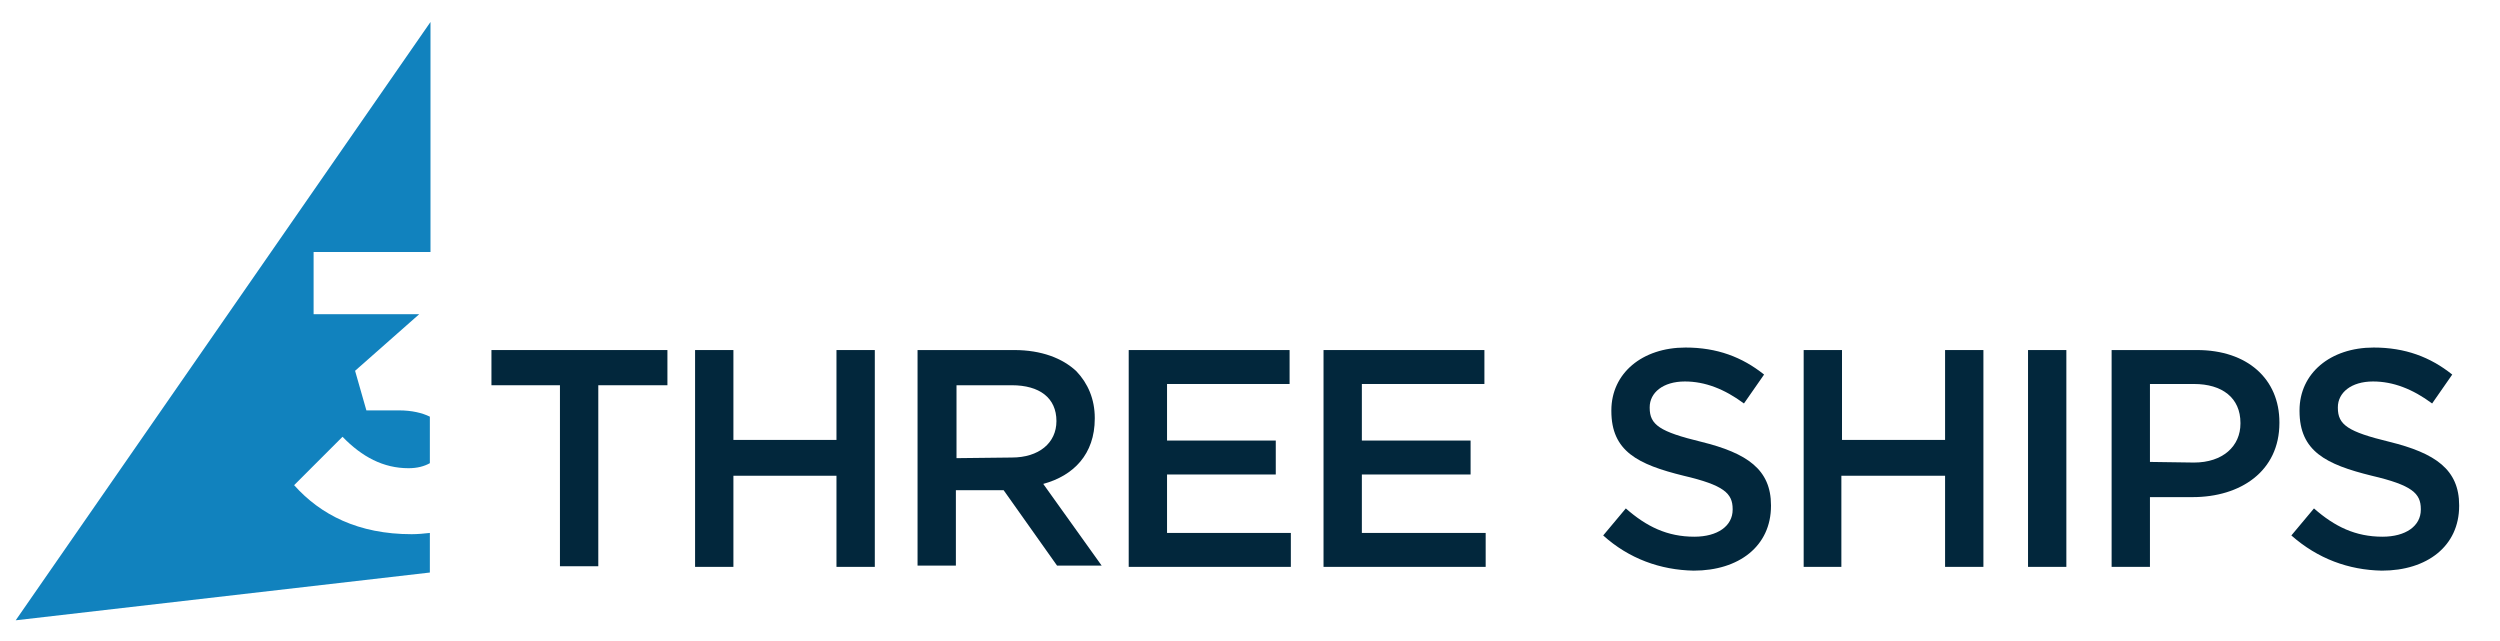
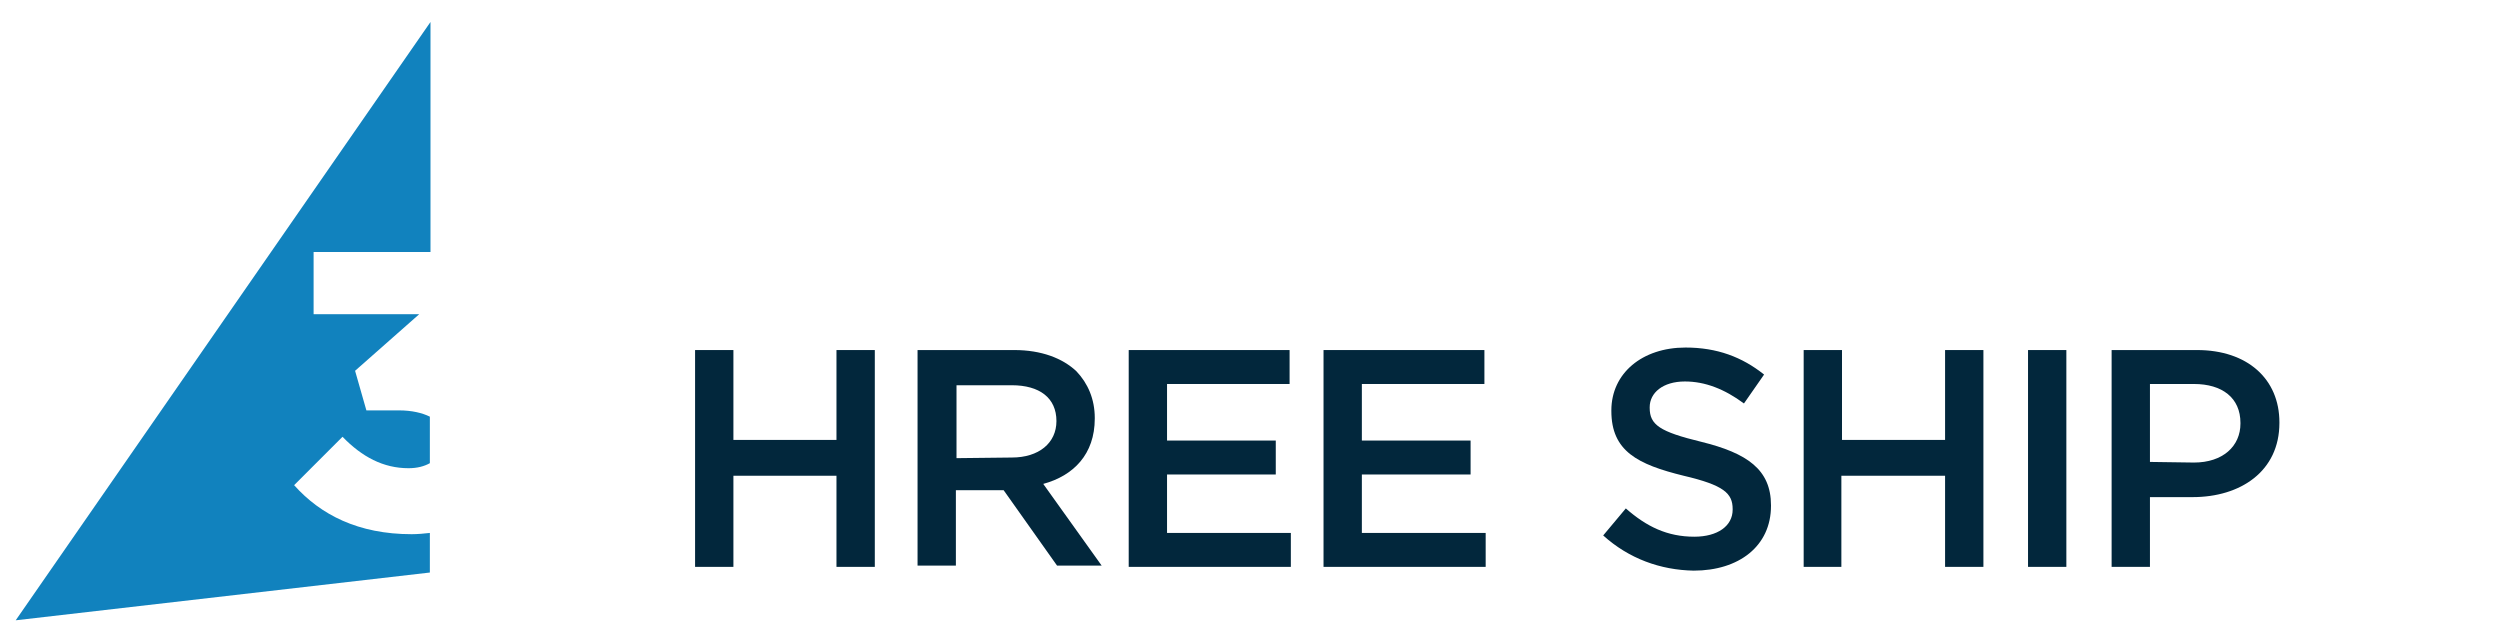
<svg xmlns="http://www.w3.org/2000/svg" width="195" height="50" viewBox="0 0 195 50" fill="none">
-   <path d="M43.676 30.049H38.333V27.304H52.059V30.049H46.667V44.167H43.676V30.049Z" fill="#02273C" />
  <path d="M54.216 27.304H57.206V34.314H65.245V27.304H68.235V44.216H65.245V37.108H57.206V44.216H54.216V27.304Z" fill="#02273C" />
  <path d="M71.569 27.304H79.118C81.225 27.304 82.892 27.942 83.971 28.971C84.853 29.902 85.392 31.128 85.392 32.598V32.647C85.392 35.441 83.725 37.108 81.373 37.745L85.931 44.118H82.451L78.284 38.236H74.559V44.118H71.569V27.304ZM78.922 35.687C81.029 35.687 82.402 34.559 82.402 32.843C82.402 31.03 81.078 30.049 78.922 30.049H74.608V35.736L78.922 35.687Z" fill="#02273C" />
  <path d="M88.088 27.304H100.588V29.951H91.029V34.363H99.51V37.01H91.029V41.569H100.686V44.216H88.039V27.304H88.088Z" fill="#02273C" />
  <path d="M103.284 27.304H115.784V29.951H106.225V34.363H114.706V37.01H106.225V41.569H115.882V44.216H103.235V27.304H103.284Z" fill="#02273C" />
  <path d="M125.049 41.765L126.814 39.657C128.431 41.078 130.049 41.863 132.157 41.863C133.971 41.863 135.147 41.029 135.147 39.755V39.706C135.147 38.48 134.461 37.843 131.324 37.108C127.745 36.226 125.686 35.196 125.686 32.059V32.01C125.686 29.118 128.088 27.108 131.471 27.108C133.922 27.108 135.882 27.843 137.598 29.216L136.029 31.471C134.51 30.343 132.99 29.755 131.422 29.755C129.706 29.755 128.676 30.637 128.676 31.765V31.814C128.676 33.137 129.461 33.676 132.696 34.461C136.275 35.343 138.137 36.618 138.137 39.412V39.461C138.137 42.598 135.637 44.51 132.108 44.51C129.51 44.461 127.059 43.578 125.049 41.765Z" fill="#02273C" />
  <path d="M140.686 27.304H143.676V34.314H151.716V27.304H154.706V44.216H151.716V37.108H143.627V44.216H140.686V27.304Z" fill="#02273C" />
  <path d="M158.186 27.304H161.176V44.216H158.186V27.304Z" fill="#02273C" />
  <path d="M164.706 27.304H171.373C175.294 27.304 177.794 29.559 177.794 32.941V32.99C177.794 36.765 174.755 38.775 171.029 38.775H167.696V44.216H164.706V27.304ZM171.127 36.079C173.382 36.079 174.755 34.804 174.755 33.039V32.99C174.755 31.03 173.333 29.951 171.127 29.951H167.696V36.03L171.127 36.079Z" fill="#02273C" />
-   <path d="M178.726 41.765L180.49 39.657C182.108 41.078 183.726 41.863 185.833 41.863C187.647 41.863 188.824 41.029 188.824 39.755V39.706C188.824 38.48 188.137 37.843 185 37.108C181.422 36.226 179.363 35.196 179.363 32.059V32.01C179.363 29.118 181.765 27.108 185.147 27.108C187.598 27.108 189.559 27.843 191.275 29.216L189.706 31.471C188.186 30.343 186.667 29.755 185.098 29.755C183.382 29.755 182.353 30.637 182.353 31.765V31.814C182.353 33.137 183.137 33.676 186.373 34.461C189.951 35.343 191.814 36.618 191.814 39.412V39.461C191.814 42.598 189.314 44.51 185.784 44.51C183.186 44.461 180.784 43.578 178.726 41.765Z" fill="#02273C" />
  <path d="M33.529 41.569C33.088 41.618 32.598 41.667 32.108 41.667C27.941 41.667 25 40.147 22.941 37.843L26.716 34.069C28.235 35.637 29.902 36.52 31.863 36.52C32.549 36.52 33.088 36.373 33.529 36.128V32.5C32.941 32.206 32.108 32.01 31.128 32.01H28.578L27.696 28.922L32.696 24.51H24.461V19.657H33.578V1.716L1.225 48.383L33.529 44.657V41.569Z" fill="#1182BE" />
</svg>